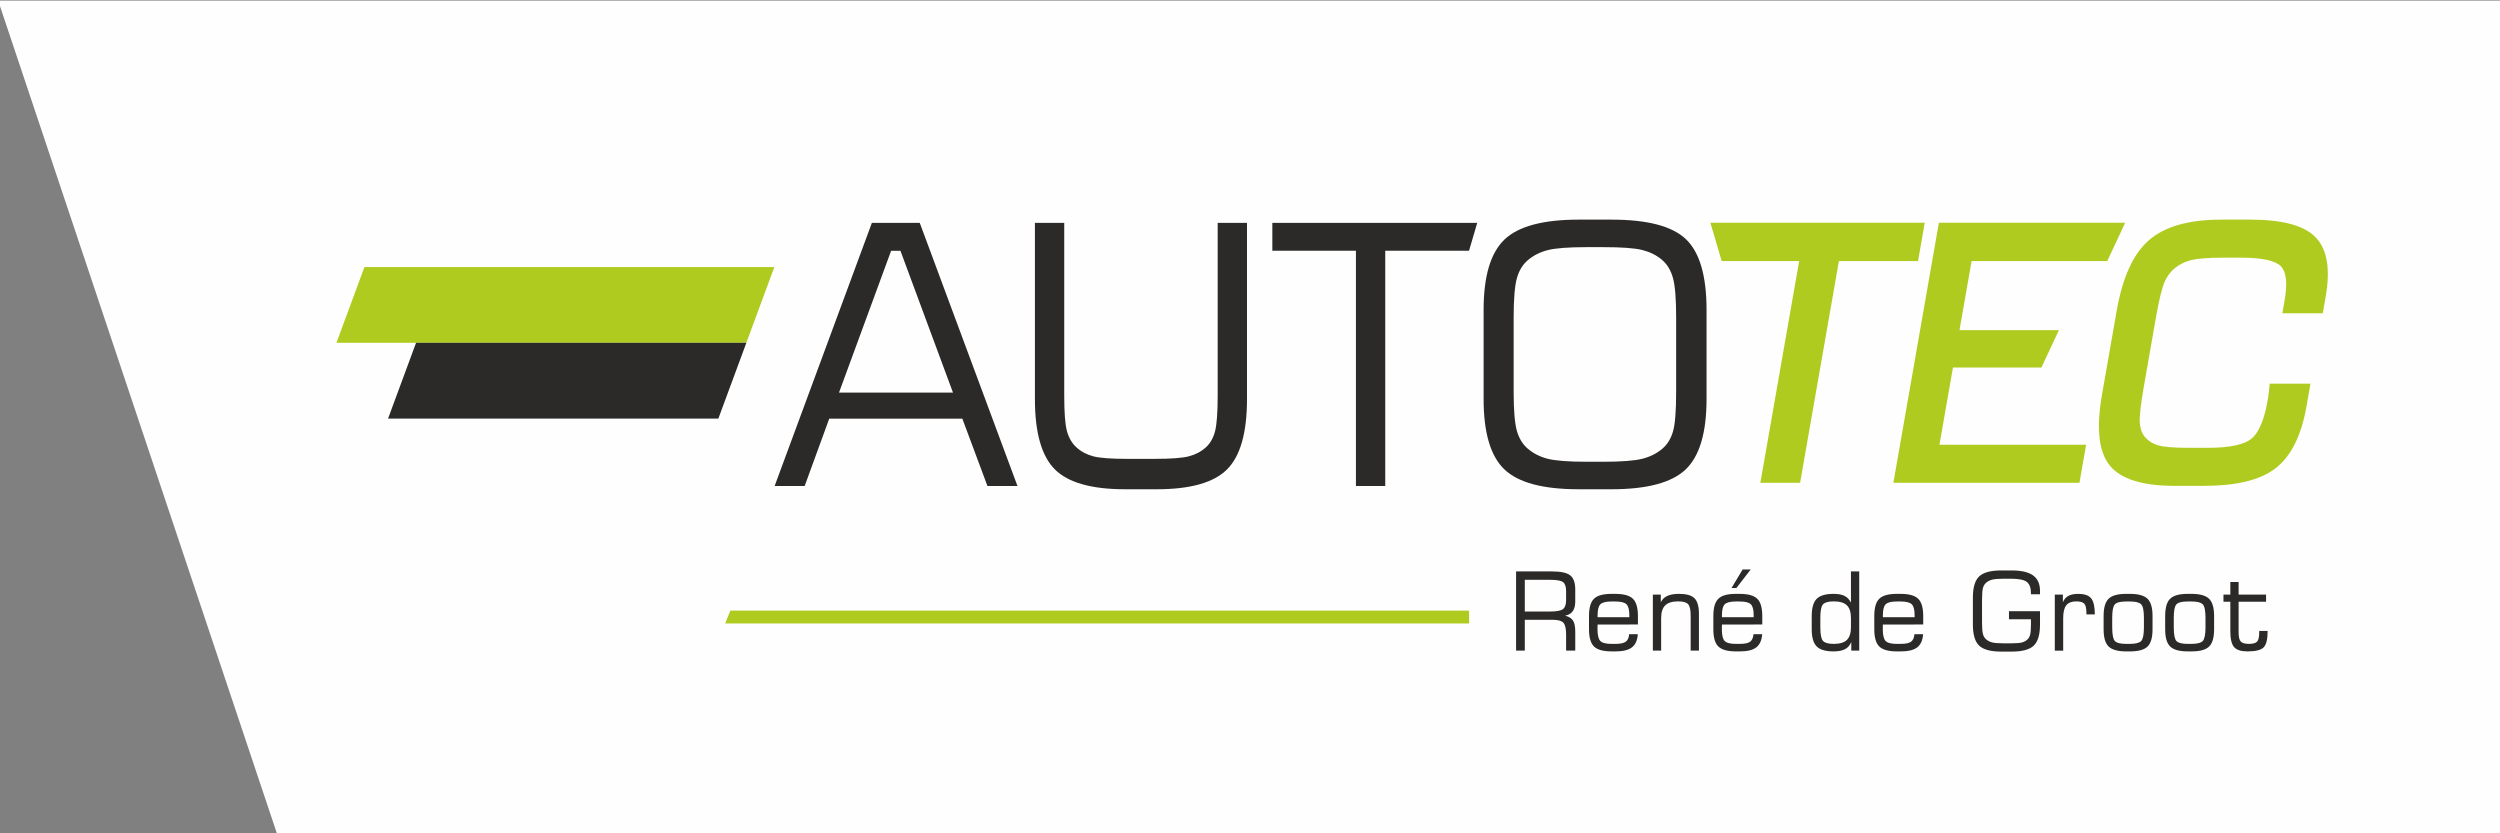
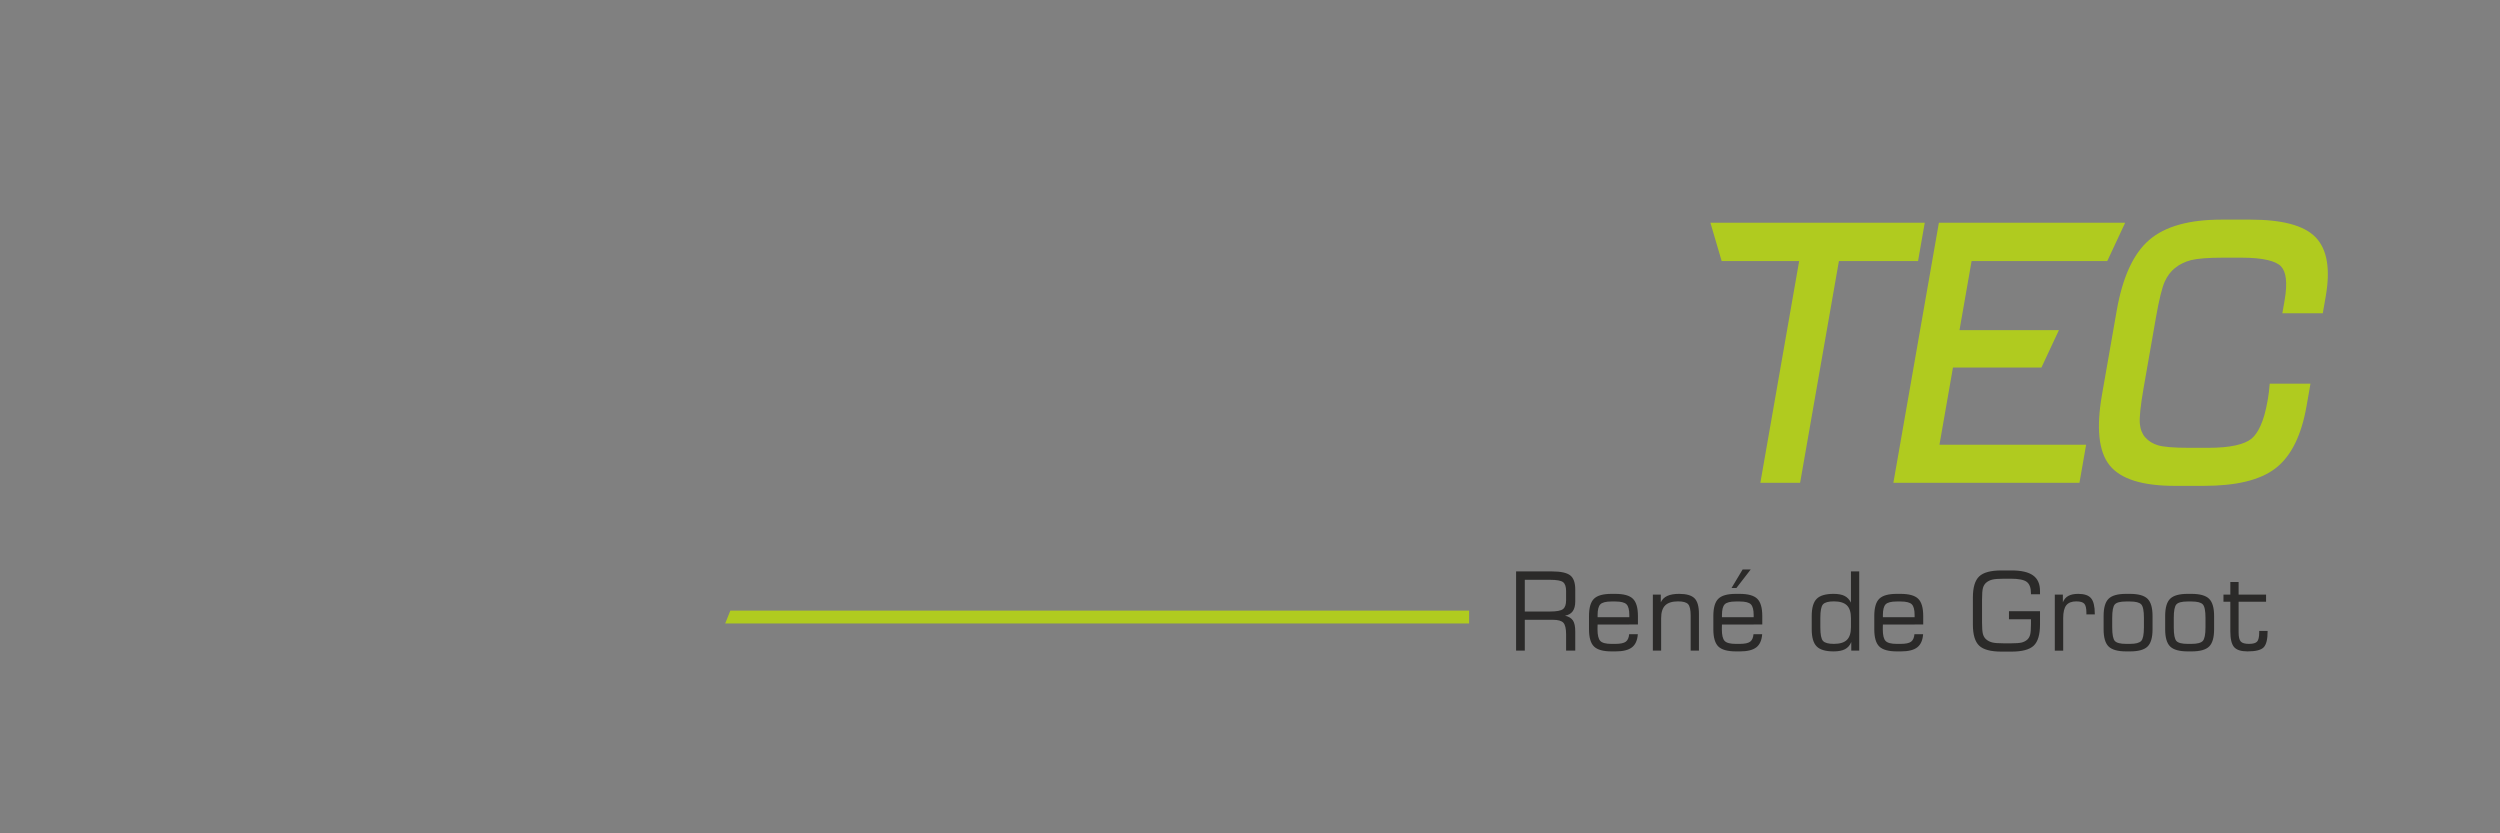
<svg xmlns="http://www.w3.org/2000/svg" xml:space="preserve" width="70mm" height="23.333mm" version="1.1" style="shape-rendering:geometricPrecision; text-rendering:geometricPrecision; image-rendering:optimizeQuality; fill-rule:evenodd; clip-rule:evenodd" viewBox="0 0 7000 2333.28">
  <rect x="0" y="0" width="7000" height="2333.28" fill="#808080" stroke="none" />
  <defs>
    <style type="text/css">
   
    .fil0 {fill:#FEFEFE}
    .fil4 {fill:#2B2A29}
    .fil3 {fill:#B0CB1F}
    .fil1 {fill:#2B2A29;fill-rule:nonzero}
    .fil5 {fill:#2B2A29;fill-rule:nonzero}
    .fil2 {fill:#B0CB1F;fill-rule:nonzero}
   
  </style>
  </defs>
  <g id="Laag_x0020_1">
-     <polygon class="fil0" points="-5.2,1.76 7005.3,1.76 7005.3,2335.1 775.84,2335.1 " />
-     <path class="fil1" d="M2349.18 1099.35l319.2 0 -147.1 -397.07 -26.18 0 -145.92 397.07zm-180.21 261.44l272.26 -736.7 134.1 0 273.6 736.7 -84.1 0 -70.26 -188.48 -372.75 0 -68.74 188.48 -84.11 0zm728.8 -736.7l82.09 0 0 483.53c0,47.44 2.46,80.76 7.59,99.48 5.15,18.76 14.01,33.99 26.52,45.43 13.13,12.02 29.04,20.38 47.29,25.17 18.37,4.81 49.99,7.09 94.74,7.09l77.36 0c45.09,0 77.04,-2.32 95.42,-7.09 18.59,-4.84 34.36,-13.13 47.63,-25.17 12.21,-11.07 20.81,-26.18 25.68,-44.92 4.91,-18.9 7.42,-52.19 7.42,-99.99l0 -483.53 82.08 0 0 493.5c0,93.88 -18.67,159.53 -55.73,196.59 -37.06,37.07 -102.54,55.73 -196.59,55.73l-89.17 0c-93.89,0 -159.54,-18.66 -196.59,-55.73 -37.06,-37.06 -55.74,-102.69 -55.74,-196.59l0 -493.5zm664.76 78.02l0 -78.02 573.66 0 -22.91 78.02 -234.58 0 0 658.68 -82.09 0 0 -658.68 -234.08 0zm925.99 -10.13l-45.6 0c-51.66,0 -88.35,2.88 -109.78,8.44 -21.44,5.56 -39.92,15 -55.39,28.21 -14.56,12.43 -24.68,29.4 -30.57,50.67 -5.9,21.27 -8.96,57.79 -8.96,109.44l0 208.75c0,51.49 3.06,87.67 8.96,108.6 5.89,20.93 16.01,37.73 30.57,50.16 15.47,13.21 33.95,22.65 55.39,28.21 21.43,5.55 58.09,8.44 109.78,8.44l45.6 0c51.68,0 88.51,-2.89 110.28,-8.44 21.78,-5.56 40.42,-15.01 55.91,-28.21 14.21,-12.11 24.17,-28.55 29.89,-48.98 5.73,-20.42 8.61,-56.92 8.61,-109.78l0 -209.6c0,-51.84 -3.04,-88.33 -8.95,-109.61 -5.9,-21.27 -16,-38.24 -30.57,-50.67 -15.12,-12.88 -33.43,-22.05 -54.89,-27.53 -21.41,-5.46 -58.29,-8.1 -110.28,-8.1zm-334.41 175.65c0,-94.24 19.48,-159.74 58.44,-196.93 38.87,-37.09 107.92,-55.74 207.23,-55.74l92.89 0c100.32,0 169.62,18.22 208.08,54.9 38.36,36.6 57.59,102.71 57.59,197.77l0 249.62c0,94.55 -19.61,160.29 -58.61,197.27 -39,36.97 -108.12,55.39 -207.06,55.39l-92.89 0c-99.28,0 -168.36,-18.46 -207.23,-55.39 -38.96,-37.02 -58.44,-102.69 -58.44,-197.27l0 -249.62z" />
    <path class="fil2" d="M5389.3 623.57l-18.79 107.46 -221.58 0 -108.63 620.78 -111.29 0 108.62 -620.78 -216.94 0.01 -31.57 -107.46 600.18 -0.01zm-84.86 711.28l124.46 -711.28 521 0 -0.36 2.15 -27.14 58.04 0 0.01 -14.16 30.29 -7.92 16.97 -379.87 0 -33.85 193.37 278.33 0 -7.93 16.97 -7.92 16.96 -0.01 0 -17.18 36.74 -7.91 16.97 -7.93 16.97 -247.75 0 -37.84 216.28 410.67 0 -18.64 106.52 -521.02 0 2.97 -16.96zm622.32 -464.95c8.01,-45.83 19.35,-85.05 34.01,-117.62 15.22,-33.81 34.06,-60.46 56.5,-79.94 22.52,-19.56 51.08,-34.09 85.64,-43.62 33.32,-9.18 72.26,-13.76 116.86,-13.76l81.18 0c44.06,0 81.12,3.92 111.15,11.77 31.24,8.17 55.03,20.65 71.39,37.46 16.57,17.03 27.17,39.73 31.8,68.13 4.43,27.39 3.35,59.92 -3.24,97.63l-8.26 47.2 -113.19 0 6.29 -36.05c4.33,-24.68 5.48,-45.16 3.48,-61.45 -1.85,-14.93 -6.28,-26.12 -13.29,-33.58 -7.21,-7.67 -19.58,-13.61 -37.09,-17.8 -18.87,-4.52 -43.34,-6.78 -73.41,-6.78l-53.64 0c-40.49,0 -70.03,2.34 -88.61,7.03 -8.44,2.18 -16.45,5.18 -24.05,8.95 -7.26,3.53 -13.98,7.85 -20.16,12.89l-0.23 0.13c-5.85,4.67 -11.19,10.19 -15.96,16.5 -4.9,6.49 -9.17,13.75 -12.76,21.73 -7.74,17.6 -15.93,51.05 -24.54,100.28l-34.6 197.69c-8.56,48.93 -12.03,82.21 -10.46,99.94 0.79,8 2.51,15.26 5.13,21.74 2.56,6.31 5.96,11.85 10.19,16.51l0.17 0.12c4.47,5.08 9.62,9.43 15.43,13.02 5.87,3.63 12.62,6.59 20.19,8.89 7.56,2.24 18.46,3.95 32.64,5.13 14.8,1.23 32.94,1.84 54.46,1.84l53.64 0c30.82,0 56.66,-2.34 77.51,-7.08 19.07,-4.33 33.52,-10.48 43.27,-18.46 9.59,-7.92 18.08,-20.1 25.4,-36.49 8.02,-17.73 14.4,-40.25 19.16,-67.44l1.94 -11.31 2.13 -14.79 2.37 -23.97 114.1 0 -10.97 62.65c-7.04,40.27 -17.54,74.72 -31.41,103.27 -14.48,29.81 -32.76,53.29 -54.76,70.4 -21.83,17.01 -49.99,29.65 -84.34,37.86 -33.08,7.92 -72.21,11.88 -117.3,11.88l-81.18 0c-44.61,0 -81.95,-4.62 -112.03,-13.84 -31.24,-9.55 -54.71,-24.14 -70.38,-43.69 -15.62,-19.46 -25.12,-46.12 -28.51,-79.93 -3.26,-32.58 -0.88,-71.78 7.14,-117.63l41.2 -235.41z" />
-     <polygon class="fil3" points="1020.39,747.84 2168.14,747.84 2089.76,959.92 942.01,959.92 " />
-     <polygon class="fil4" points="1086.55,1172 2011.39,1172 2089.76,959.92 1164.93,959.92 " />
    <path class="fil5" d="M4340.23 1623.44l-70.79 0 0 88.79 70.79 0c18.45,0 30.56,-2.29 36.25,-6.87 5.75,-4.57 8.59,-12.76 8.59,-24.56l0 -25.93c0,-12 -2.74,-20.24 -8.28,-24.72 -5.5,-4.47 -17.7,-6.71 -36.56,-6.71zm-95.2 198.32l0 -221.81 100.13 0c24.91,0 42.05,3.71 51.46,11.09 9.41,7.37 14.09,20.54 14.09,39.5l0 33.52c0,11.64 -2.34,20.79 -7.08,27.4 -4.73,6.61 -11.89,10.73 -21.56,12.41 10.53,2.49 17.95,7.02 22.22,13.58 4.28,6.56 6.42,16.88 6.42,31.02l0 53.29 -25.64 0 0 -45.71c0,-15.87 -2.49,-26.6 -7.52,-32.25 -5.04,-5.59 -14.85,-8.39 -29.44,-8.39l-78.67 0 0 86.35 -24.41 0zm228.27 -93.67l88.79 0 0 -6.1c0,-14.7 -2.65,-24.66 -7.89,-29.95 -5.29,-5.24 -15.71,-7.88 -31.27,-7.88l-10.88 0c-15.51,0 -25.83,2.64 -31.02,7.88 -5.14,5.29 -7.73,15.25 -7.73,29.95l0 6.1zm39.06 95.81c-23.45,0 -39.82,-4.58 -49.18,-13.74 -9.3,-9.1 -13.98,-25.17 -13.98,-48.15l0 -37.17c0,-23.09 4.62,-39.16 13.93,-48.31 9.25,-9.16 25.58,-13.73 48.92,-13.73l10.88 0c23.44,0 39.87,4.57 49.23,13.73 9.35,9.15 14.03,25.22 14.03,48.31l0 23.7 -112.89 0.15c-0.1,1.58 -0.15,3.36 -0.2,5.24 -0.06,1.93 -0.11,4.62 -0.11,8.08 0,16.22 2.6,27.05 7.78,32.54 5.14,5.55 15.57,8.29 31.28,8.29l10.88 0c13.98,0 23.7,-2.03 29.19,-6.05 5.44,-4.02 8.65,-11.03 9.51,-21.1l24.26 0c-1.17,17.03 -6.67,29.29 -16.43,36.86 -9.77,7.59 -25.17,11.35 -46.27,11.35l-10.83 0zm115.63 -2.14l0 -156.83 22.28 0 0 21.47c3.81,-8.09 9.86,-14.04 18.2,-17.86 8.34,-3.81 19.32,-5.74 33.05,-5.74 20.55,0 34.94,4.17 43.17,12.46 8.24,8.29 12.36,22.88 12.36,43.73l0 102.77 -23.19 0 0 -97.84c0,-16.37 -2.39,-27.15 -7.22,-32.34 -4.83,-5.13 -14.18,-7.73 -28.07,-7.73 -16.42,0 -28.37,3.77 -36,11.24 -7.58,7.53 -11.39,19.32 -11.39,35.54l0 91.13 -23.19 0zm193.49 -93.67l88.78 0 0 -6.1c0,-14.7 -2.64,-24.66 -7.88,-29.95 -5.29,-5.24 -15.71,-7.88 -31.27,-7.88l-10.89 0c-15.5,0 -25.83,2.64 -31.01,7.88 -5.14,5.29 -7.73,15.25 -7.73,29.95l0 6.1zm39.05 95.81c-23.44,0 -39.81,-4.58 -49.17,-13.74 -9.3,-9.1 -13.98,-25.17 -13.98,-48.15l0 -37.17c0,-23.09 4.62,-39.16 13.93,-48.31 9.25,-9.16 25.58,-13.73 48.91,-13.73l10.89 0c23.44,0 39.87,4.57 49.22,13.73 9.36,9.15 14.04,25.22 14.04,48.31l0 23.7 -112.89 0.15c-0.1,1.58 -0.15,3.36 -0.2,5.24 -0.06,1.93 -0.11,4.62 -0.11,8.08 0,16.22 2.6,27.05 7.78,32.54 5.14,5.55 15.56,8.29 31.27,8.29l10.89 0c13.98,0 23.7,-2.03 29.19,-6.05 5.44,-4.02 8.64,-11.03 9.51,-21.1l24.25 0c-1.17,17.03 -6.66,29.29 -16.42,36.86 -9.77,7.59 -25.17,11.35 -46.27,11.35l-10.84 0zm1.47 -177.58l-13.67 0 31.07 -51.87 22.63 0 -40.03 51.87zm320.68 109.9l0 -25.59c0,-16.42 -3.82,-28.27 -11.39,-35.69 -7.63,-7.37 -19.79,-11.09 -36.46,-11.09 -15.21,0 -25.33,2.75 -30.36,8.19 -5.03,5.44 -7.53,18.1 -7.53,37.98l0 26.81c0,19.77 2.5,32.39 7.53,37.83 5.03,5.44 15.15,8.18 30.36,8.18 16.67,0 28.83,-3.71 36.46,-11.08 7.57,-7.43 11.39,-19.27 11.39,-35.54zm0.91 41.44c-3.71,9.15 -9.51,15.81 -17.39,19.98 -7.88,4.17 -18.61,6.26 -32.09,6.26 -22.37,0 -38.18,-4.63 -47.39,-13.94 -9.26,-9.3 -13.88,-25.27 -13.88,-47.9l0 -37.27c0,-22.73 4.62,-38.75 13.88,-48.05 9.21,-9.31 25.02,-13.94 47.39,-13.94 12.92,0 23.14,1.93 30.66,5.74 7.59,3.82 13.54,10.08 17.91,18.72l0 -87.31 23.18 0 0 221.81 -22.27 0 0 -24.1zm88.53 -69.57l88.79 0 0 -6.1c0,-14.7 -2.65,-24.66 -7.88,-29.95 -5.29,-5.24 -15.71,-7.88 -31.27,-7.88l-10.89 0c-15.51,0 -25.83,2.64 -31.02,7.88 -5.13,5.29 -7.73,15.25 -7.73,29.95l0 6.1zm39.06 95.81c-23.45,0 -39.82,-4.58 -49.17,-13.74 -9.31,-9.1 -13.99,-25.17 -13.99,-48.15l0 -37.17c0,-23.09 4.63,-39.16 13.93,-48.31 9.26,-9.16 25.58,-13.73 48.92,-13.73l10.89 0c23.44,0 39.86,4.57 49.22,13.73 9.35,9.15 14.03,25.22 14.03,48.31l0 23.7 -112.89 0.15c-0.1,1.58 -0.15,3.36 -0.2,5.24 -0.05,1.93 -0.1,4.62 -0.1,8.08 0,16.22 2.59,27.05 7.78,32.54 5.13,5.55 15.56,8.29 31.27,8.29l10.89 0c13.98,0 23.69,-2.03 29.18,-6.05 5.44,-4.02 8.65,-11.03 9.51,-21.1l24.26 0c-1.17,17.03 -6.67,29.29 -16.43,36.86 -9.76,7.59 -25.17,11.35 -46.27,11.35l-10.83 0zm212.91 -150.67c0,-28.33 5.85,-48.06 17.6,-59.25 11.7,-11.18 32.49,-16.78 62.29,-16.78l28.17 0c27.31,0 47.5,4.63 60.46,13.94 12.97,9.3 19.43,23.79 19.43,43.47l0 9.41 -25.33 0 0 -2.7c0,-15.25 -3.86,-25.93 -11.64,-31.93 -7.73,-6 -22.53,-9 -44.39,-9l-19.53 0c-15.2,0 -26.14,0.87 -32.8,2.54 -6.66,1.68 -12.3,4.53 -16.98,8.5 -4.27,3.66 -7.32,8.54 -9.05,14.69 -1.74,6.15 -2.6,17.24 -2.6,33.21l0 63.21c0,15.86 0.86,26.9 2.6,33.05 1.73,6.15 4.78,11.03 9.05,14.69 4.68,3.97 10.22,6.82 16.68,8.49 6.45,1.68 17.49,2.55 33.1,2.55l19.53 0c14.08,0 24.1,-0.77 29.95,-2.24 5.85,-1.48 10.93,-4.02 15.2,-7.58 3.97,-3.4 6.76,-7.98 8.44,-13.83 1.63,-5.9 2.44,-15.91 2.44,-30.1l0 -13.68 -61.57 0 0 -22.58 86.9 0 0 37.18c0,28.42 -5.85,48.2 -17.6,59.34 -11.69,11.14 -32.49,16.68 -62.29,16.68l-28.17 0c-29.8,0 -50.59,-5.54 -62.29,-16.68 -11.75,-11.14 -17.6,-30.92 -17.6,-59.34l0 -75.26zm229.39 148.53l0 -156.83 22.58 0 0 21.47c3.3,-8.19 8.39,-14.14 15.36,-17.91 6.96,-3.81 16.17,-5.69 27.71,-5.69 17.08,0 29.08,4.12 35.95,12.36 6.92,8.29 10.38,22.88 10.38,43.83l0 1.22 -23.5 0 0 -4.63c0,-12.51 -1.98,-20.95 -5.95,-25.27 -3.97,-4.32 -11.44,-6.46 -22.47,-6.46 -12.87,0 -22.17,3.67 -27.93,10.94 -5.74,7.32 -8.64,19.27 -8.64,35.84l0 91.13 -23.49 0zm249.52 -64.93l0 -26.81c0,-19.78 -2.49,-32.34 -7.52,-37.73 -5.04,-5.44 -15.56,-8.13 -31.63,-8.13l-10.88 0c-16.02,0 -26.45,2.69 -31.38,8.03 -4.93,5.39 -7.37,18 -7.37,37.83l0 26.81c0,19.93 2.49,32.59 7.42,37.98 4.99,5.34 15.41,8.03 31.33,8.03l10.88 0c15.97,0 26.49,-2.74 31.58,-8.18 5.03,-5.44 7.57,-18.06 7.57,-37.83zm-49.72 67.07c-23.45,0 -39.82,-4.58 -49.18,-13.74 -9.3,-9.1 -13.98,-25.17 -13.98,-48.1l0 -37.27c0,-23.04 4.62,-39.11 13.93,-48.26 9.25,-9.16 25.58,-13.73 48.92,-13.73l10.88 0c23.44,0 39.87,4.57 49.23,13.73 9.35,9.15 14.03,25.22 14.03,48.26l0 37.27c0,23.04 -4.63,39.1 -13.94,48.21 -9.3,9.1 -25.67,13.63 -49.06,13.63l-10.83 0zm222.11 -67.07l0 -26.81c0,-19.78 -2.49,-32.34 -7.52,-37.73 -5.04,-5.44 -15.57,-8.13 -31.63,-8.13l-10.89 0c-16.01,0 -26.44,2.69 -31.37,8.03 -4.94,5.39 -7.38,18 -7.38,37.83l0 26.81c0,19.93 2.5,32.59 7.43,37.98 4.99,5.34 15.41,8.03 31.32,8.03l10.89 0c15.96,0 26.49,-2.74 31.58,-8.18 5.03,-5.44 7.57,-18.06 7.57,-37.83zm-49.73 67.07c-23.44,0 -39.82,-4.58 -49.17,-13.74 -9.31,-9.1 -13.99,-25.17 -13.99,-48.1l0 -37.27c0,-23.04 4.63,-39.11 13.93,-48.26 9.26,-9.16 25.59,-13.73 48.92,-13.73l10.89 0c23.44,0 39.87,4.57 49.22,13.73 9.36,9.15 14.04,25.22 14.04,48.26l0 37.27c0,23.04 -4.63,39.1 -13.94,48.21 -9.3,9.1 -25.68,13.63 -49.07,13.63l-10.83 0zm100.07 -139.13l0 -19.84 19.23 0 0 -35.39 23.19 0 0 35.39 76.88 0 0 19.84 -76.88 0 0 86.34c0,12.31 2.03,20.7 6.05,25.12 4.01,4.43 11.69,6.61 22.98,6.61 11.24,0 18.81,-2.13 22.73,-6.4 3.92,-4.28 5.9,-12.72 5.9,-25.33l0 -4.57 23.55 0 0 1.32c0,22.07 -3.67,36.91 -10.94,44.54 -7.32,7.68 -22.48,11.5 -45.51,11.5 -17.95,0 -30.46,-4.07 -37.48,-12.16 -6.96,-8.08 -10.47,-22.73 -10.47,-43.88l0 -83.09 -19.23 0z" />
    <polygon class="fil2" points="2044.94,1709.7 4113.51,1709.7 4113.51,1745.71 2030.54,1745.71 " />
  </g>
</svg>